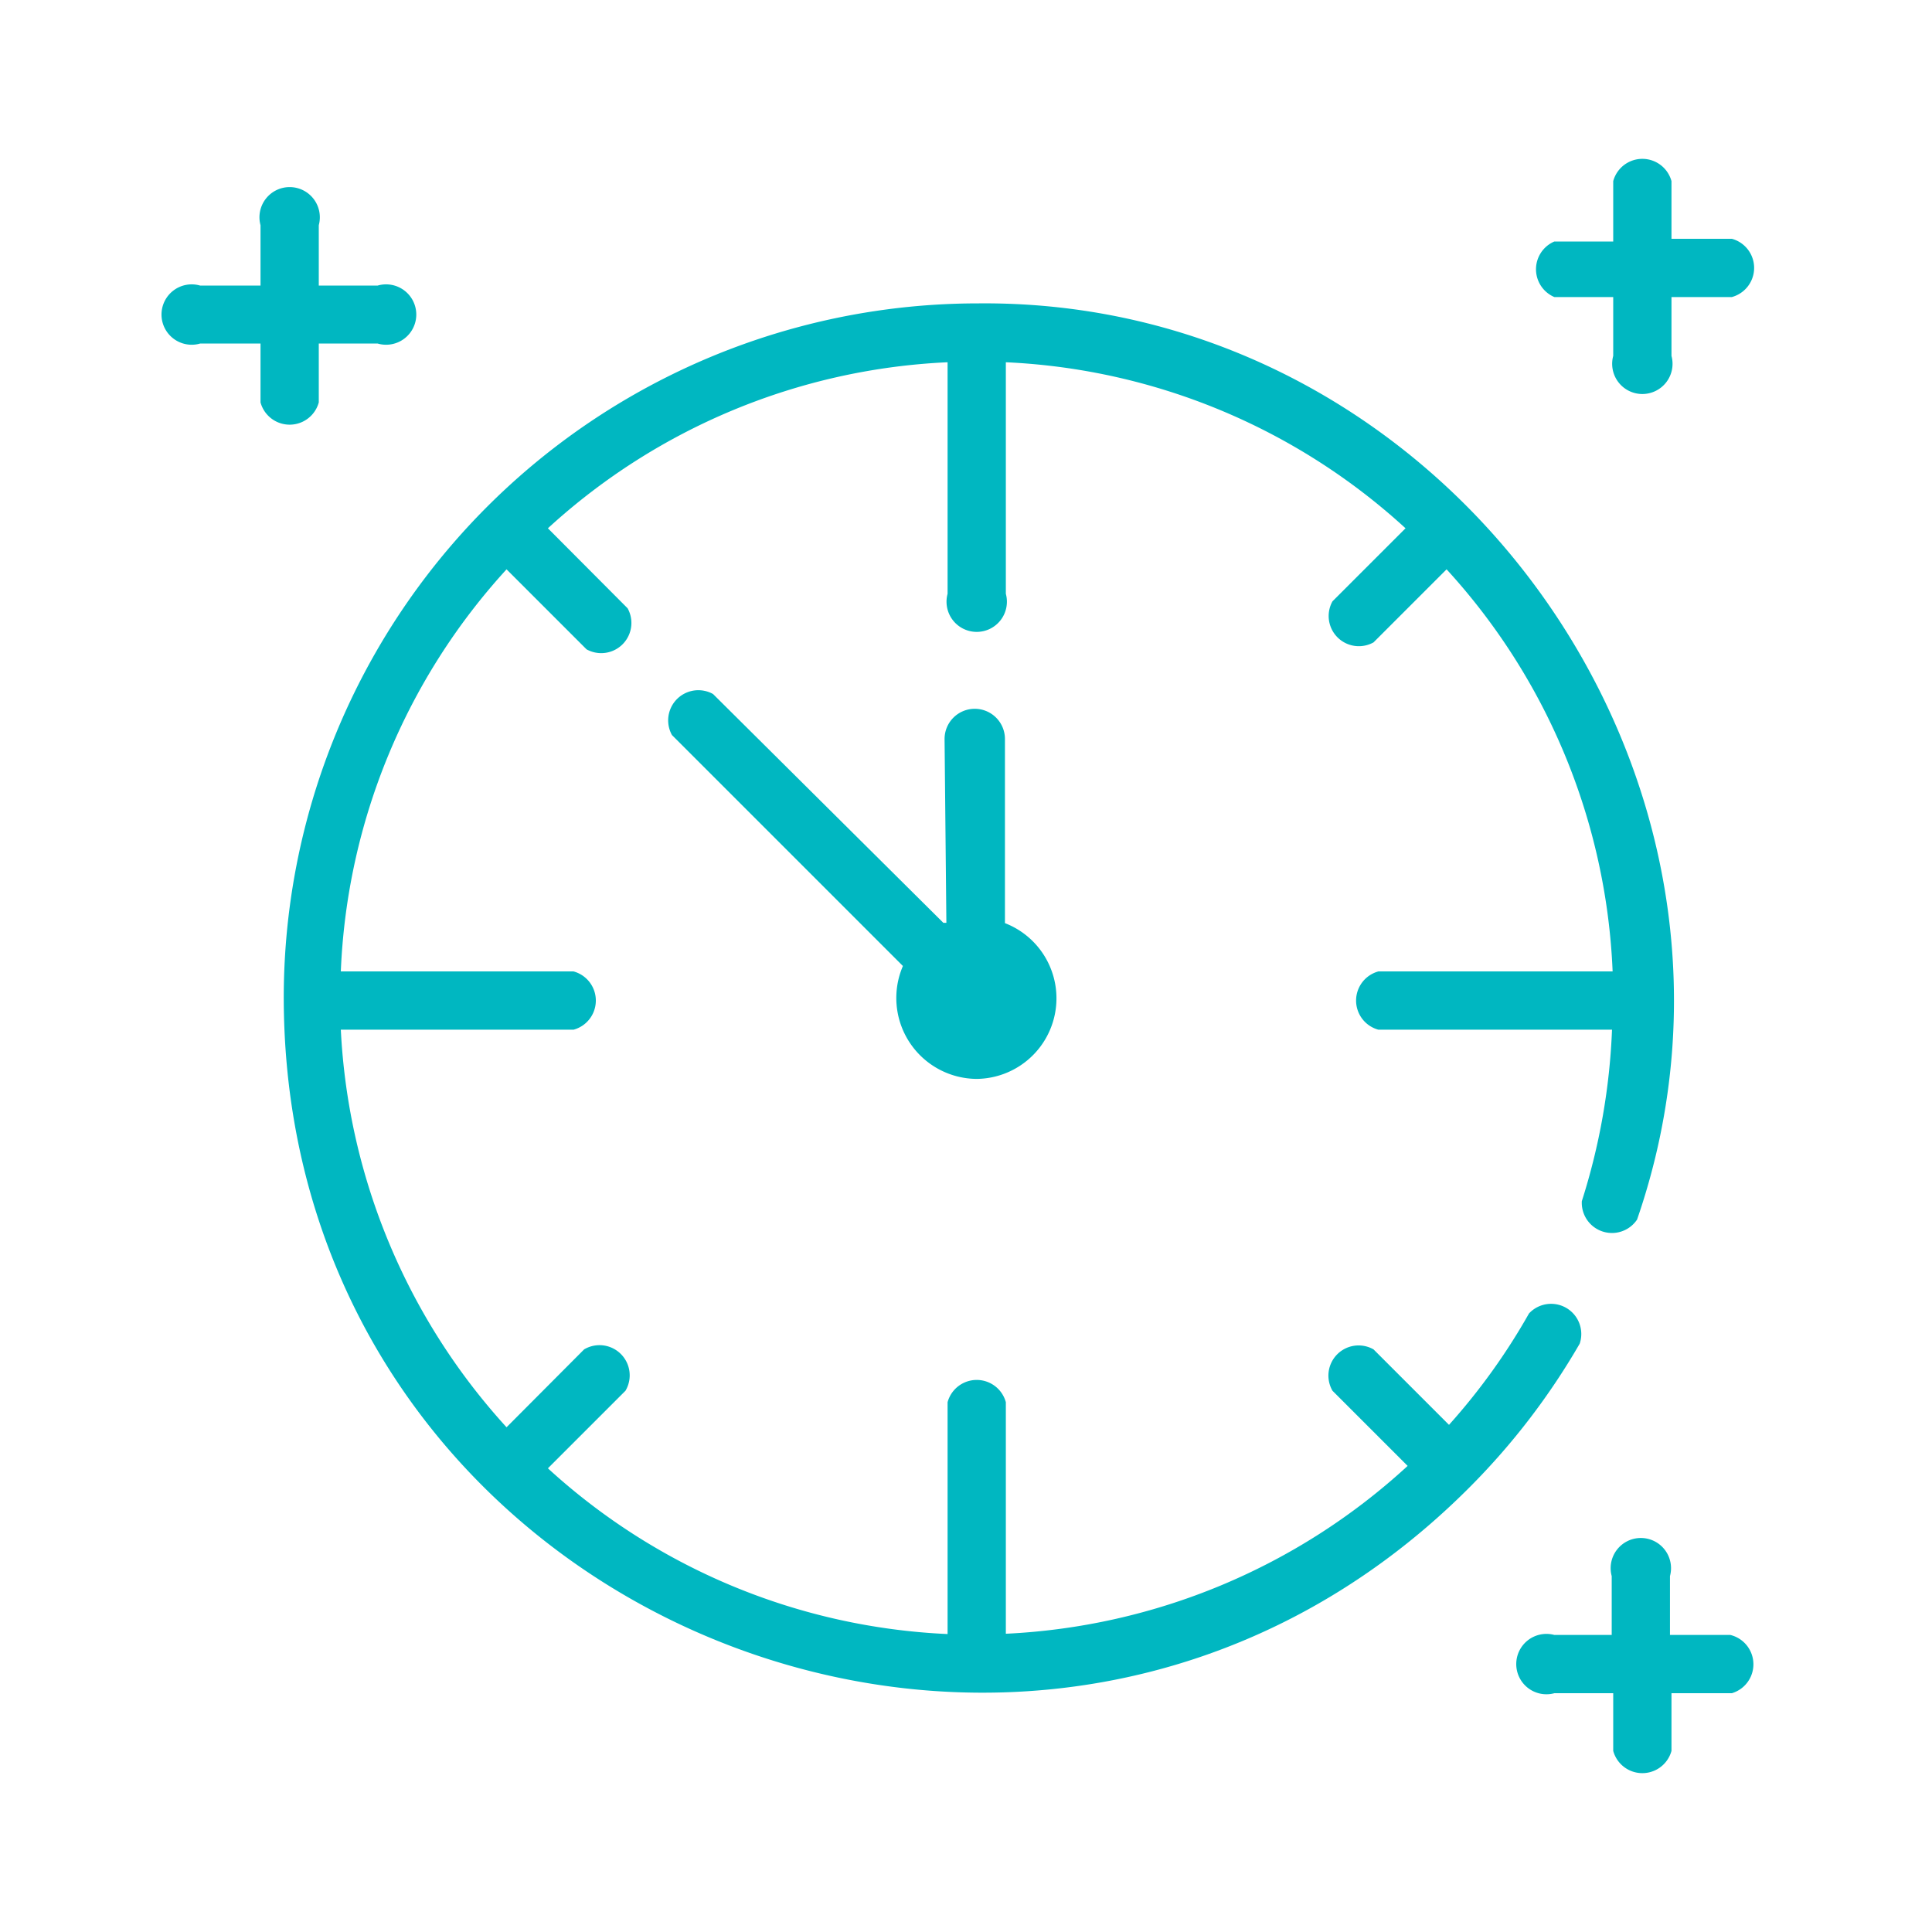
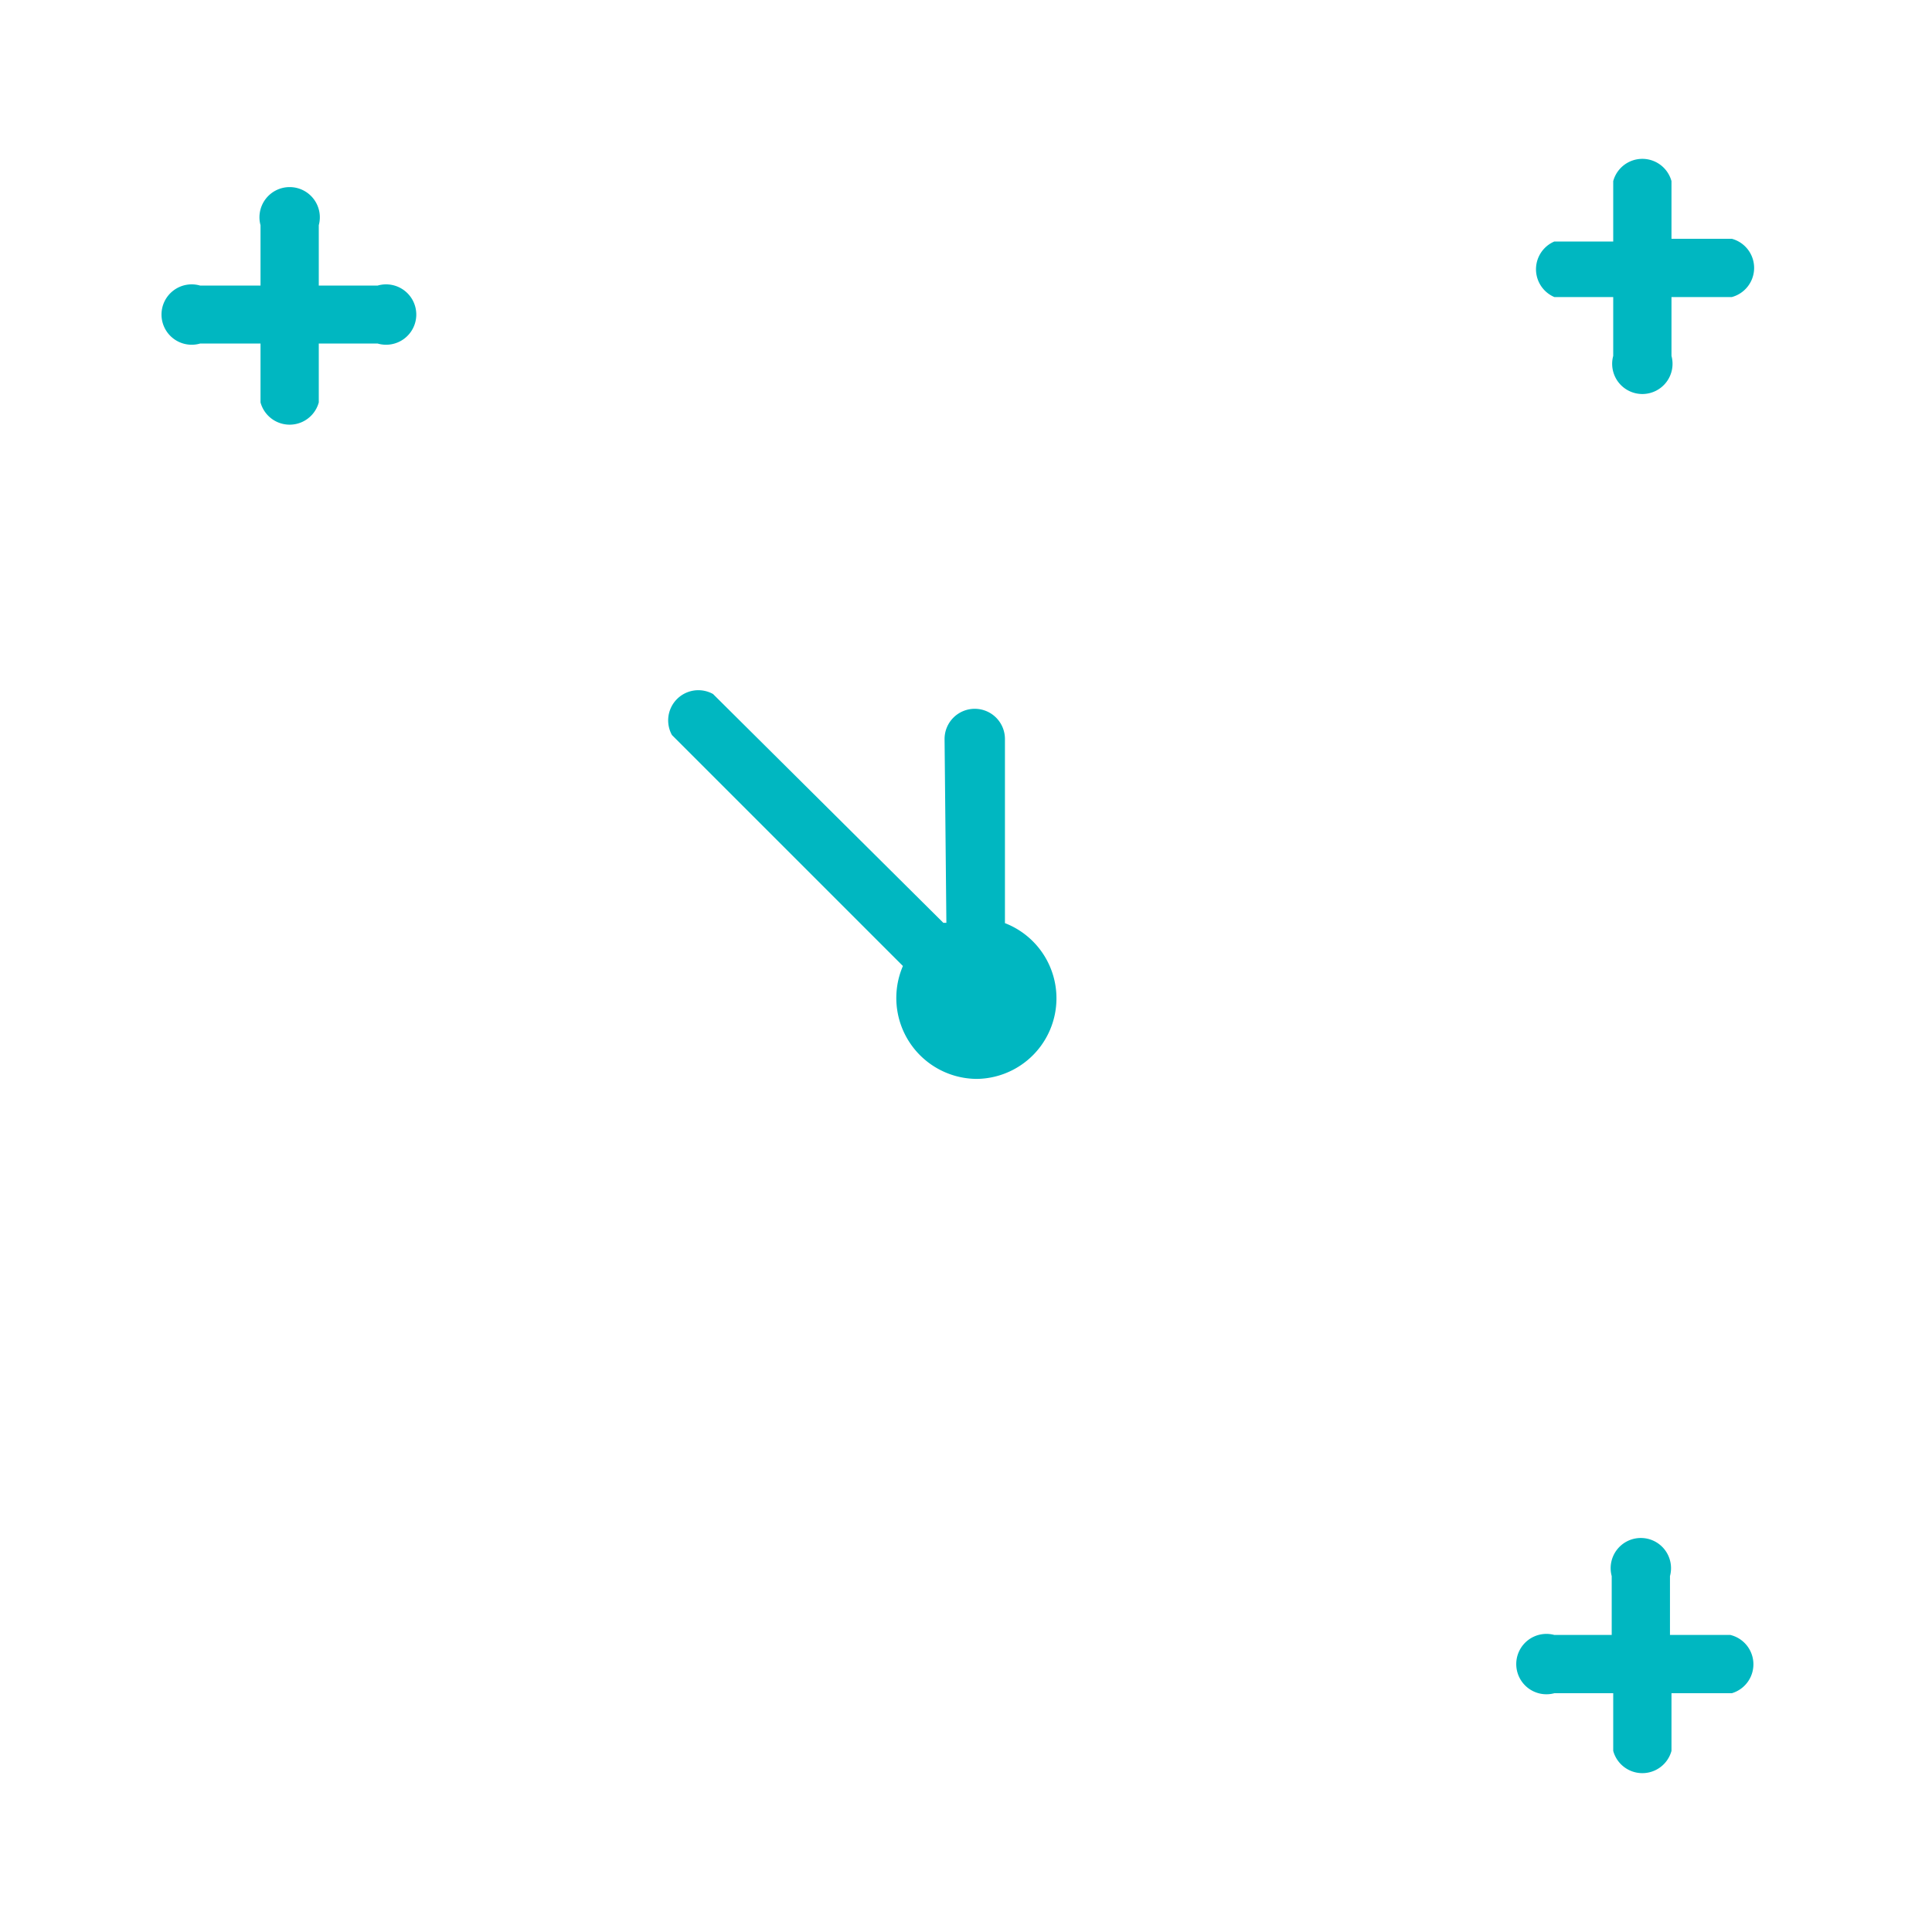
<svg xmlns="http://www.w3.org/2000/svg" viewBox="0 0 64 64" id="clockyears">
-   <path d="M48.71,49.24a23.08,23.08,0,0,0,3.62-4.73,1,1,0,0,0-1.68-1A20.94,20.94,0,0,1,48,47.2L45.5,44.7a1,1,0,0,0-1.36,1.37l2.49,2.49a21.13,21.13,0,0,1-13.31,5.56V46.45a1,1,0,0,0-1.93,0v7.68a21,21,0,0,1-13.24-5.49l2.57-2.57a1,1,0,0,0-1.37-1.37l-2.57,2.58a21.09,21.09,0,0,1-5.49-13.17H19a1,1,0,0,0,0-1.93H11.29a21,21,0,0,1,5.49-13.32l2.65,2.65a1,1,0,0,0,1.36-1.36L18.15,17.5A21,21,0,0,1,31.39,12v7.67a1,1,0,1,0,1.93,0V12A21,21,0,0,1,46.56,17.5l-2.42,2.42a1,1,0,0,0,1.36,1.36l2.42-2.42a21,21,0,0,1,5.5,13.32H45.66a1,1,0,0,0,0,1.93H53.4a21.42,21.42,0,0,1-1,5.68,1,1,0,0,0,1.83.61c5.07-14.67-6.29-30.5-21.83-30.35a23,23,0,0,0-23,23.11C9.51,53.67,34.31,63.73,48.71,49.24Z" fill="#00b7c1" class="color000000 svgShape" />
  <path d="M32.35 35.74a2.67 2.67 0 00.94-5.16l0-6.1a1 1 0 00-1-1 1 1 0 00-1 1l.06 6.09-.1 0-7.63-7.58a1 1 0 00-1.36 1.36L29.91 32A2.68 2.68 0 0032.35 35.74zM51.49 9.84h1.95v1.95a1 1 0 101.93 0V9.84h2a1 1 0 000-1.93h-2V6a1 1 0 00-1.93 0v2H51.49A1 1 0 0051.49 9.84zM10.56 13.33V11.38h1.95a1 1 0 100-1.92H10.56v-2a1 1 0 10-1.93 0v2h-2a1 1 0 100 1.92h2v1.95A1 1 0 0010.56 13.33zM57.32 54.16h-2V52.21a1 1 0 10-1.93 0v1.95H51.49a1 1 0 100 1.93h1.95V58a1 1 0 001.93 0V56.09h2A1 1 0 0057.32 54.16z" fill="#00b7c1" class="color000000 svgShape" />
</svg>